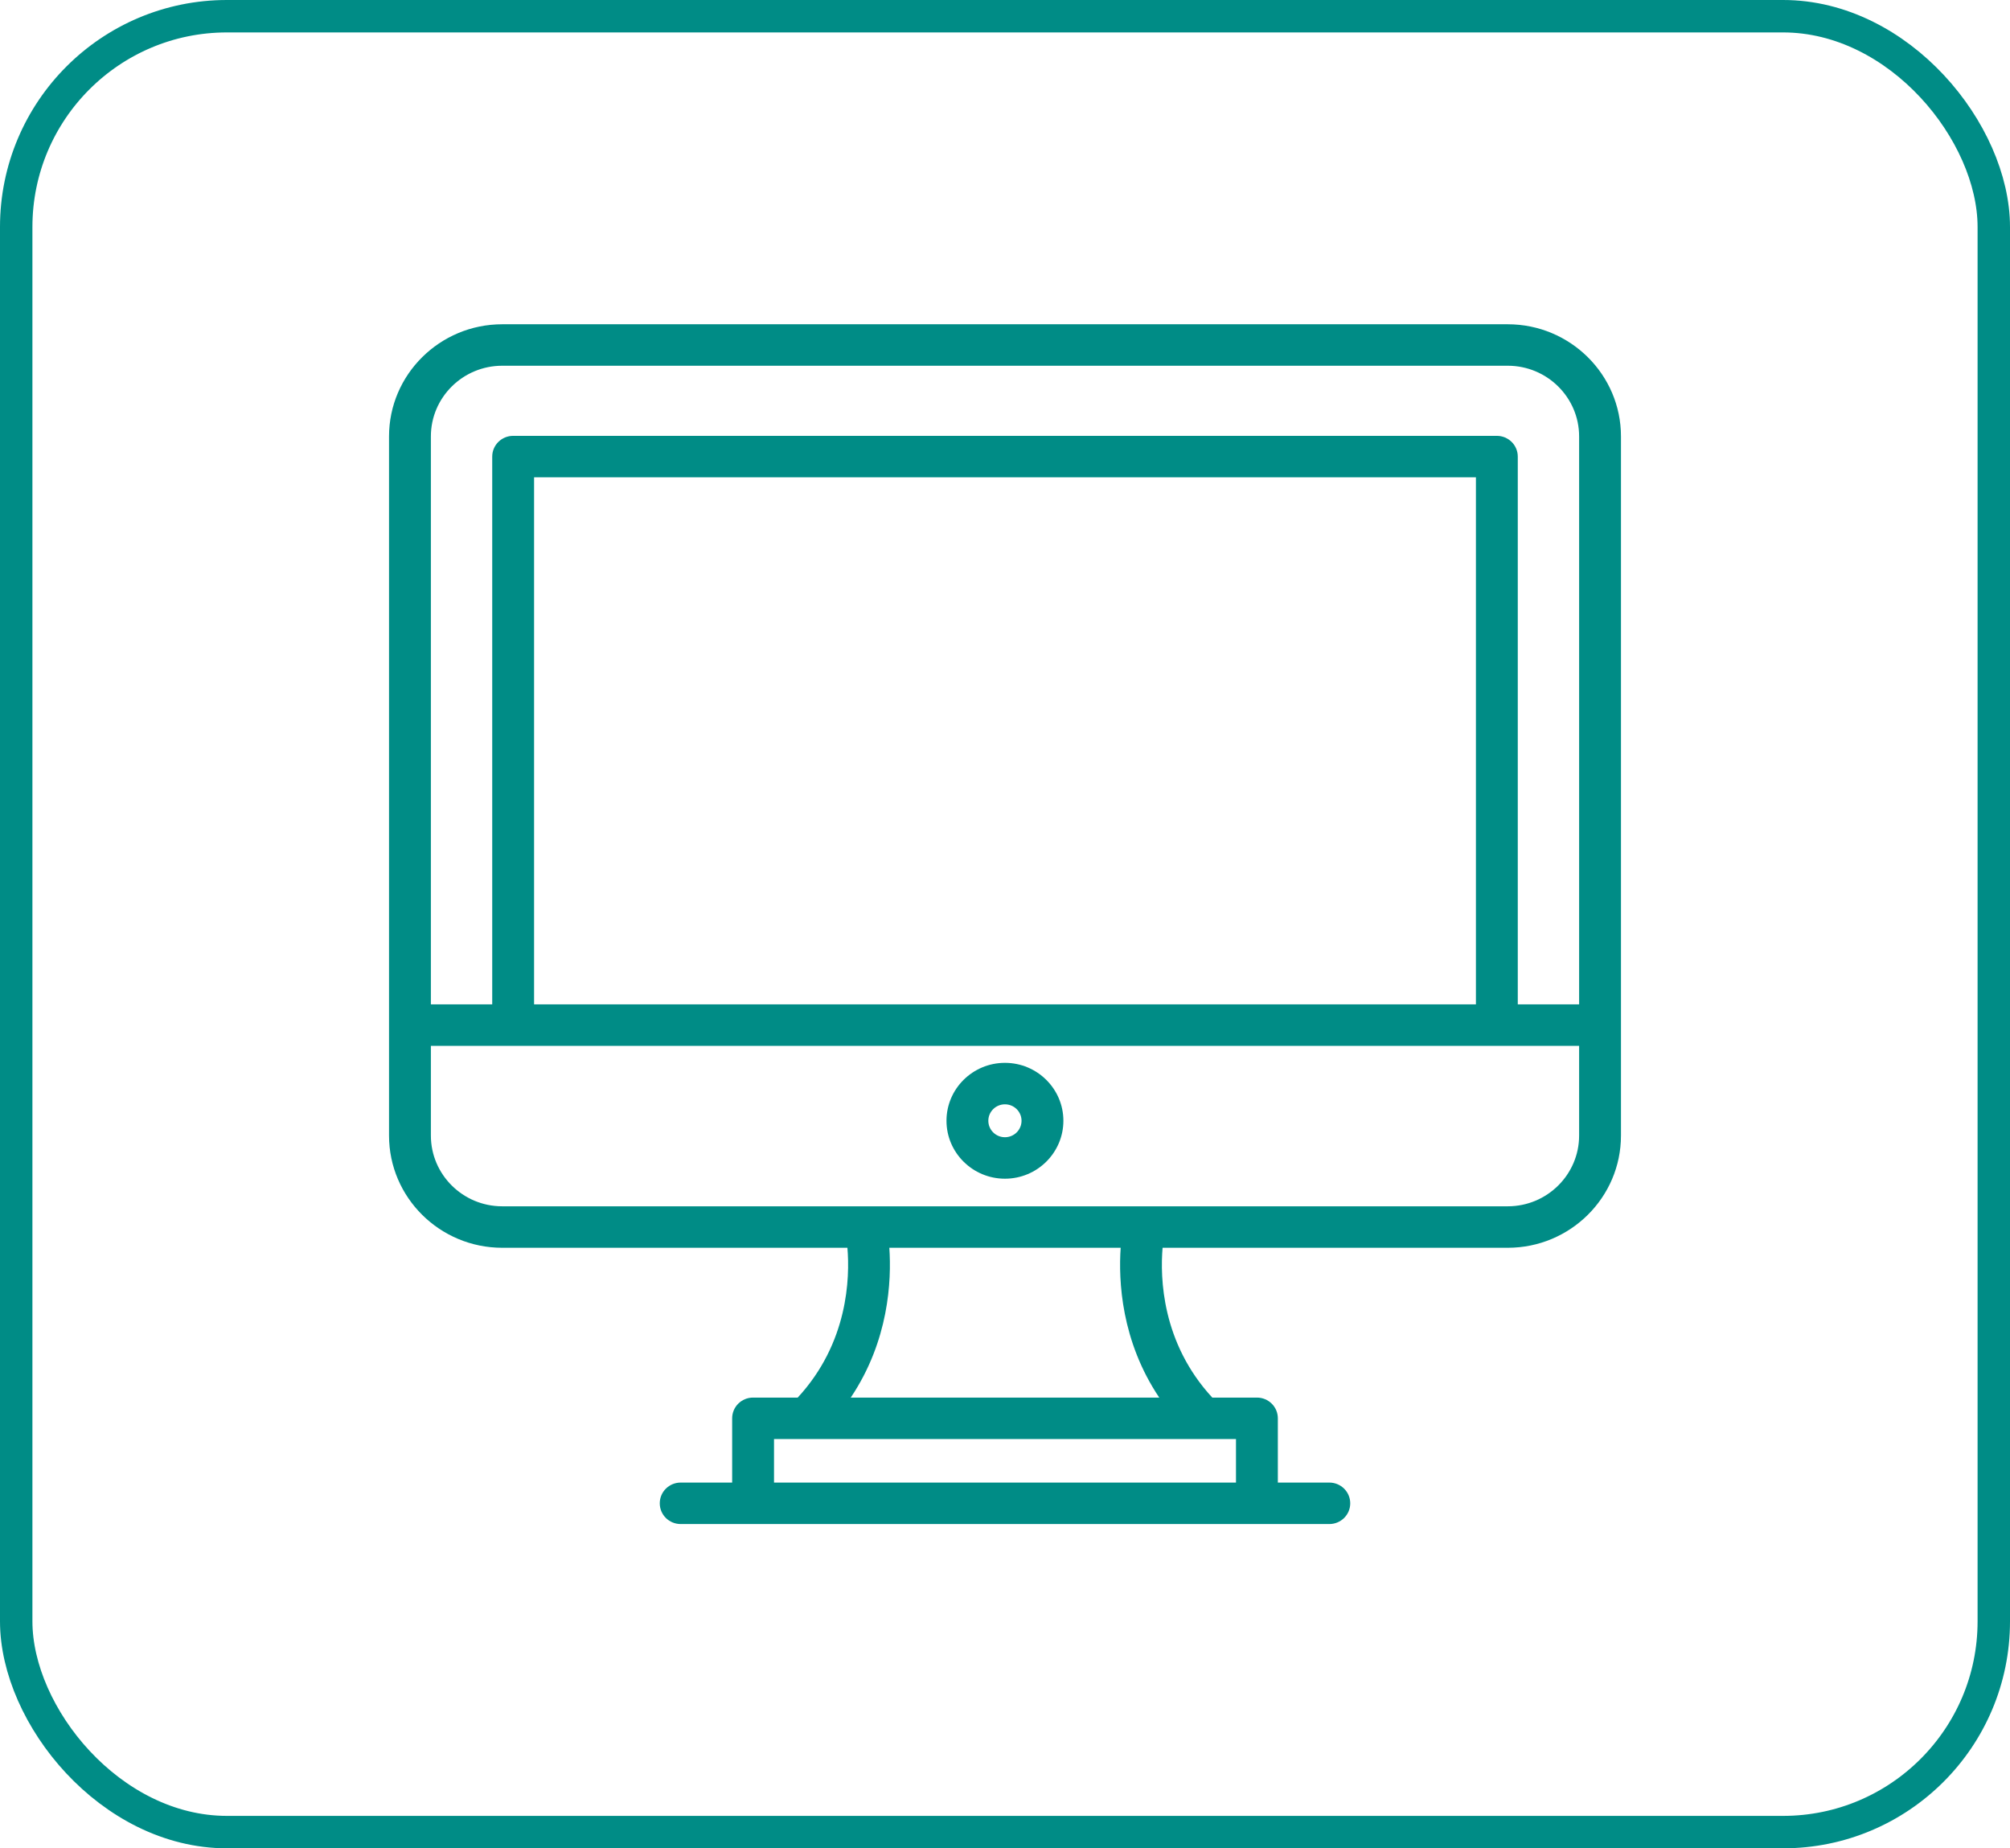
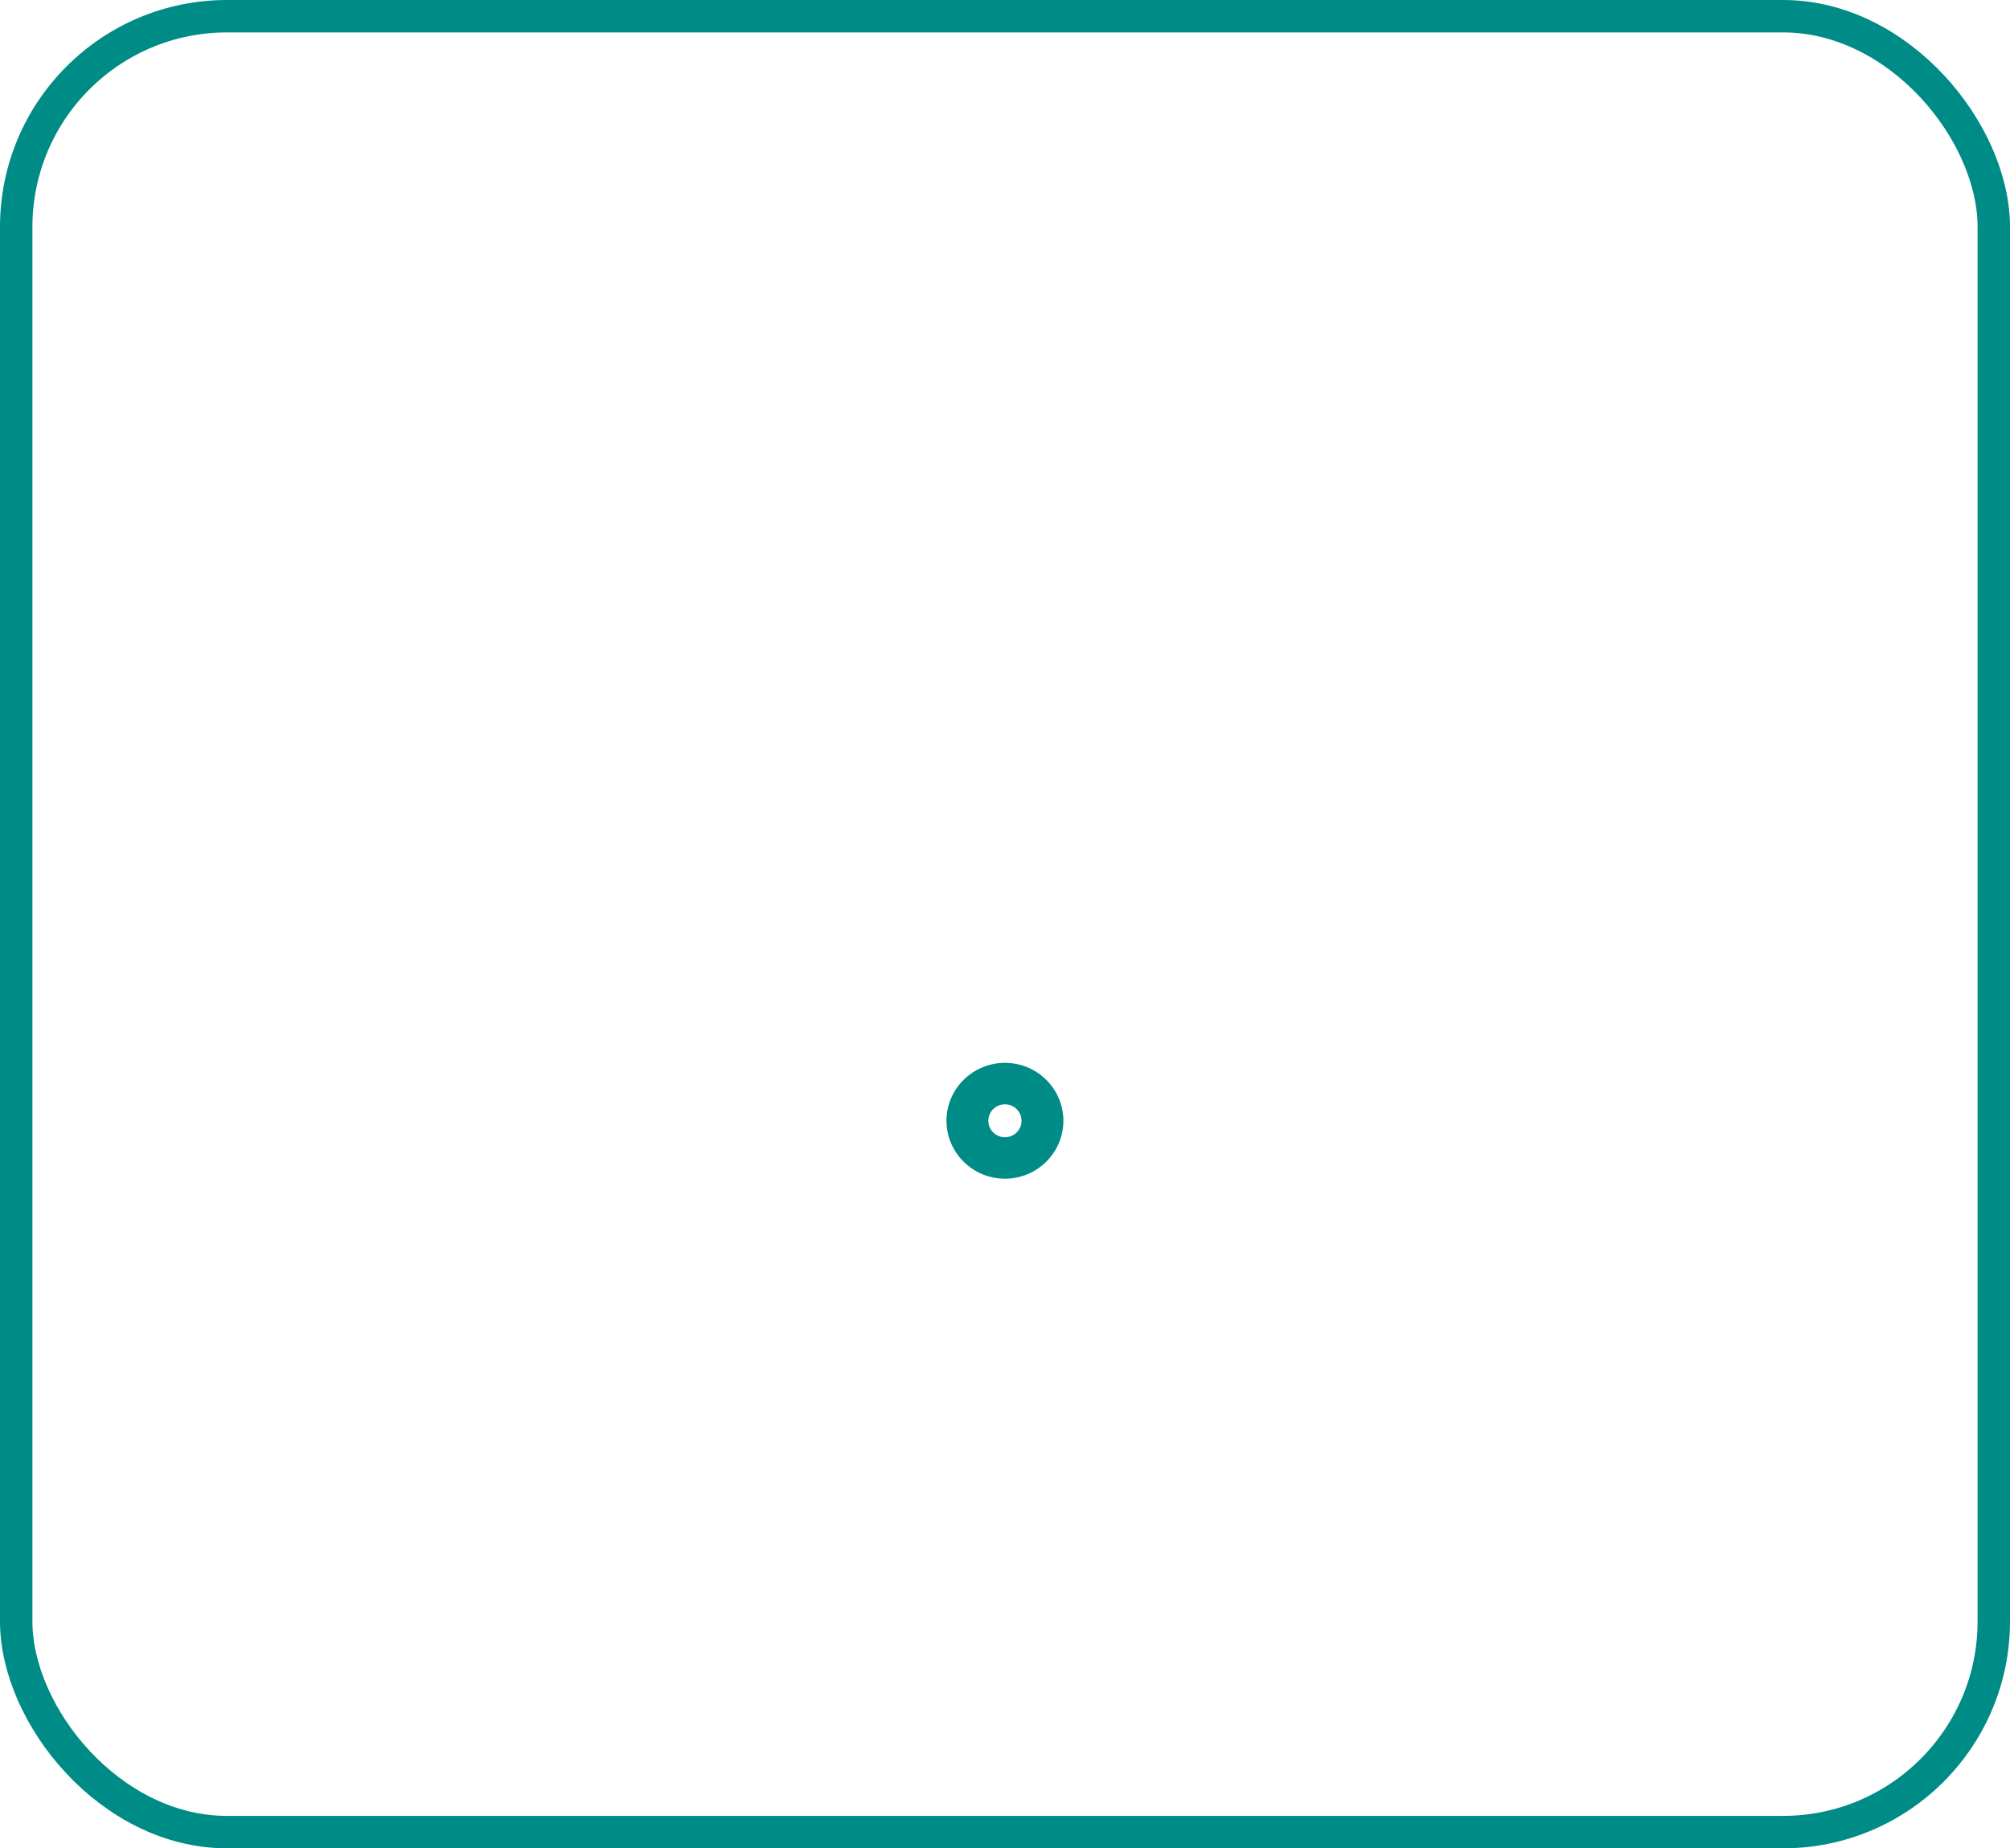
<svg xmlns="http://www.w3.org/2000/svg" width="62" height="57" viewBox="0 0 62 57" fill="none">
  <rect x="0.5" y="0.5" width="61" height="56" rx="6.5" stroke="#008C86" />
  <path d="M30.998 36.35C30.004 36.35 29.195 35.549 29.195 34.563C29.195 33.578 30.004 32.777 30.998 32.777C31.992 32.777 32.801 33.578 32.801 34.563C32.801 35.549 31.992 36.35 30.998 36.35ZM30.998 34.056C30.715 34.056 30.486 34.283 30.486 34.563C30.486 34.844 30.715 35.071 30.998 35.071C31.281 35.071 31.51 34.844 31.51 34.563C31.51 34.283 31.281 34.056 30.998 34.056Z" fill="#008C86" />
-   <path d="M46.509 10H15.491C13.566 10 12 11.552 12 13.458V35.02C12 36.928 13.566 38.48 15.491 38.48H26.139C26.217 39.403 26.167 41.412 24.606 43.1H23.229C22.872 43.1 22.584 43.386 22.584 43.739V45.721H20.997C20.639 45.721 20.351 46.006 20.351 46.361C20.351 46.715 20.639 47 20.997 47H41.003C41.361 47 41.649 46.714 41.649 46.361C41.649 46.007 41.361 45.721 41.003 45.721H39.416V43.739C39.416 43.386 39.128 43.1 38.771 43.1H37.394C35.833 41.412 35.783 39.403 35.861 38.48H46.509C48.434 38.48 50 36.928 50 35.02V13.458C50 11.552 48.434 10 46.509 10ZM38.125 44.379V45.721H23.875V44.379H38.125ZM27.432 38.48H34.568C34.498 39.496 34.582 41.349 35.758 43.1H26.242C27.418 41.349 27.502 39.496 27.432 38.48ZM48.709 35.02C48.709 36.221 47.722 37.201 46.509 37.201H15.491C14.277 37.201 13.291 36.221 13.291 35.02V32.253H48.709V35.02ZM16.474 30.974V14.72H45.526V30.974H16.474ZM48.709 30.974H46.817V14.081C46.817 13.727 46.528 13.441 46.171 13.441H15.829C15.472 13.441 15.183 13.727 15.183 14.081V30.974H13.291V13.458C13.291 12.257 14.277 11.279 15.491 11.279H46.509C47.722 11.279 48.709 12.257 48.709 13.458V30.974Z" fill="#008C86" />
</svg>